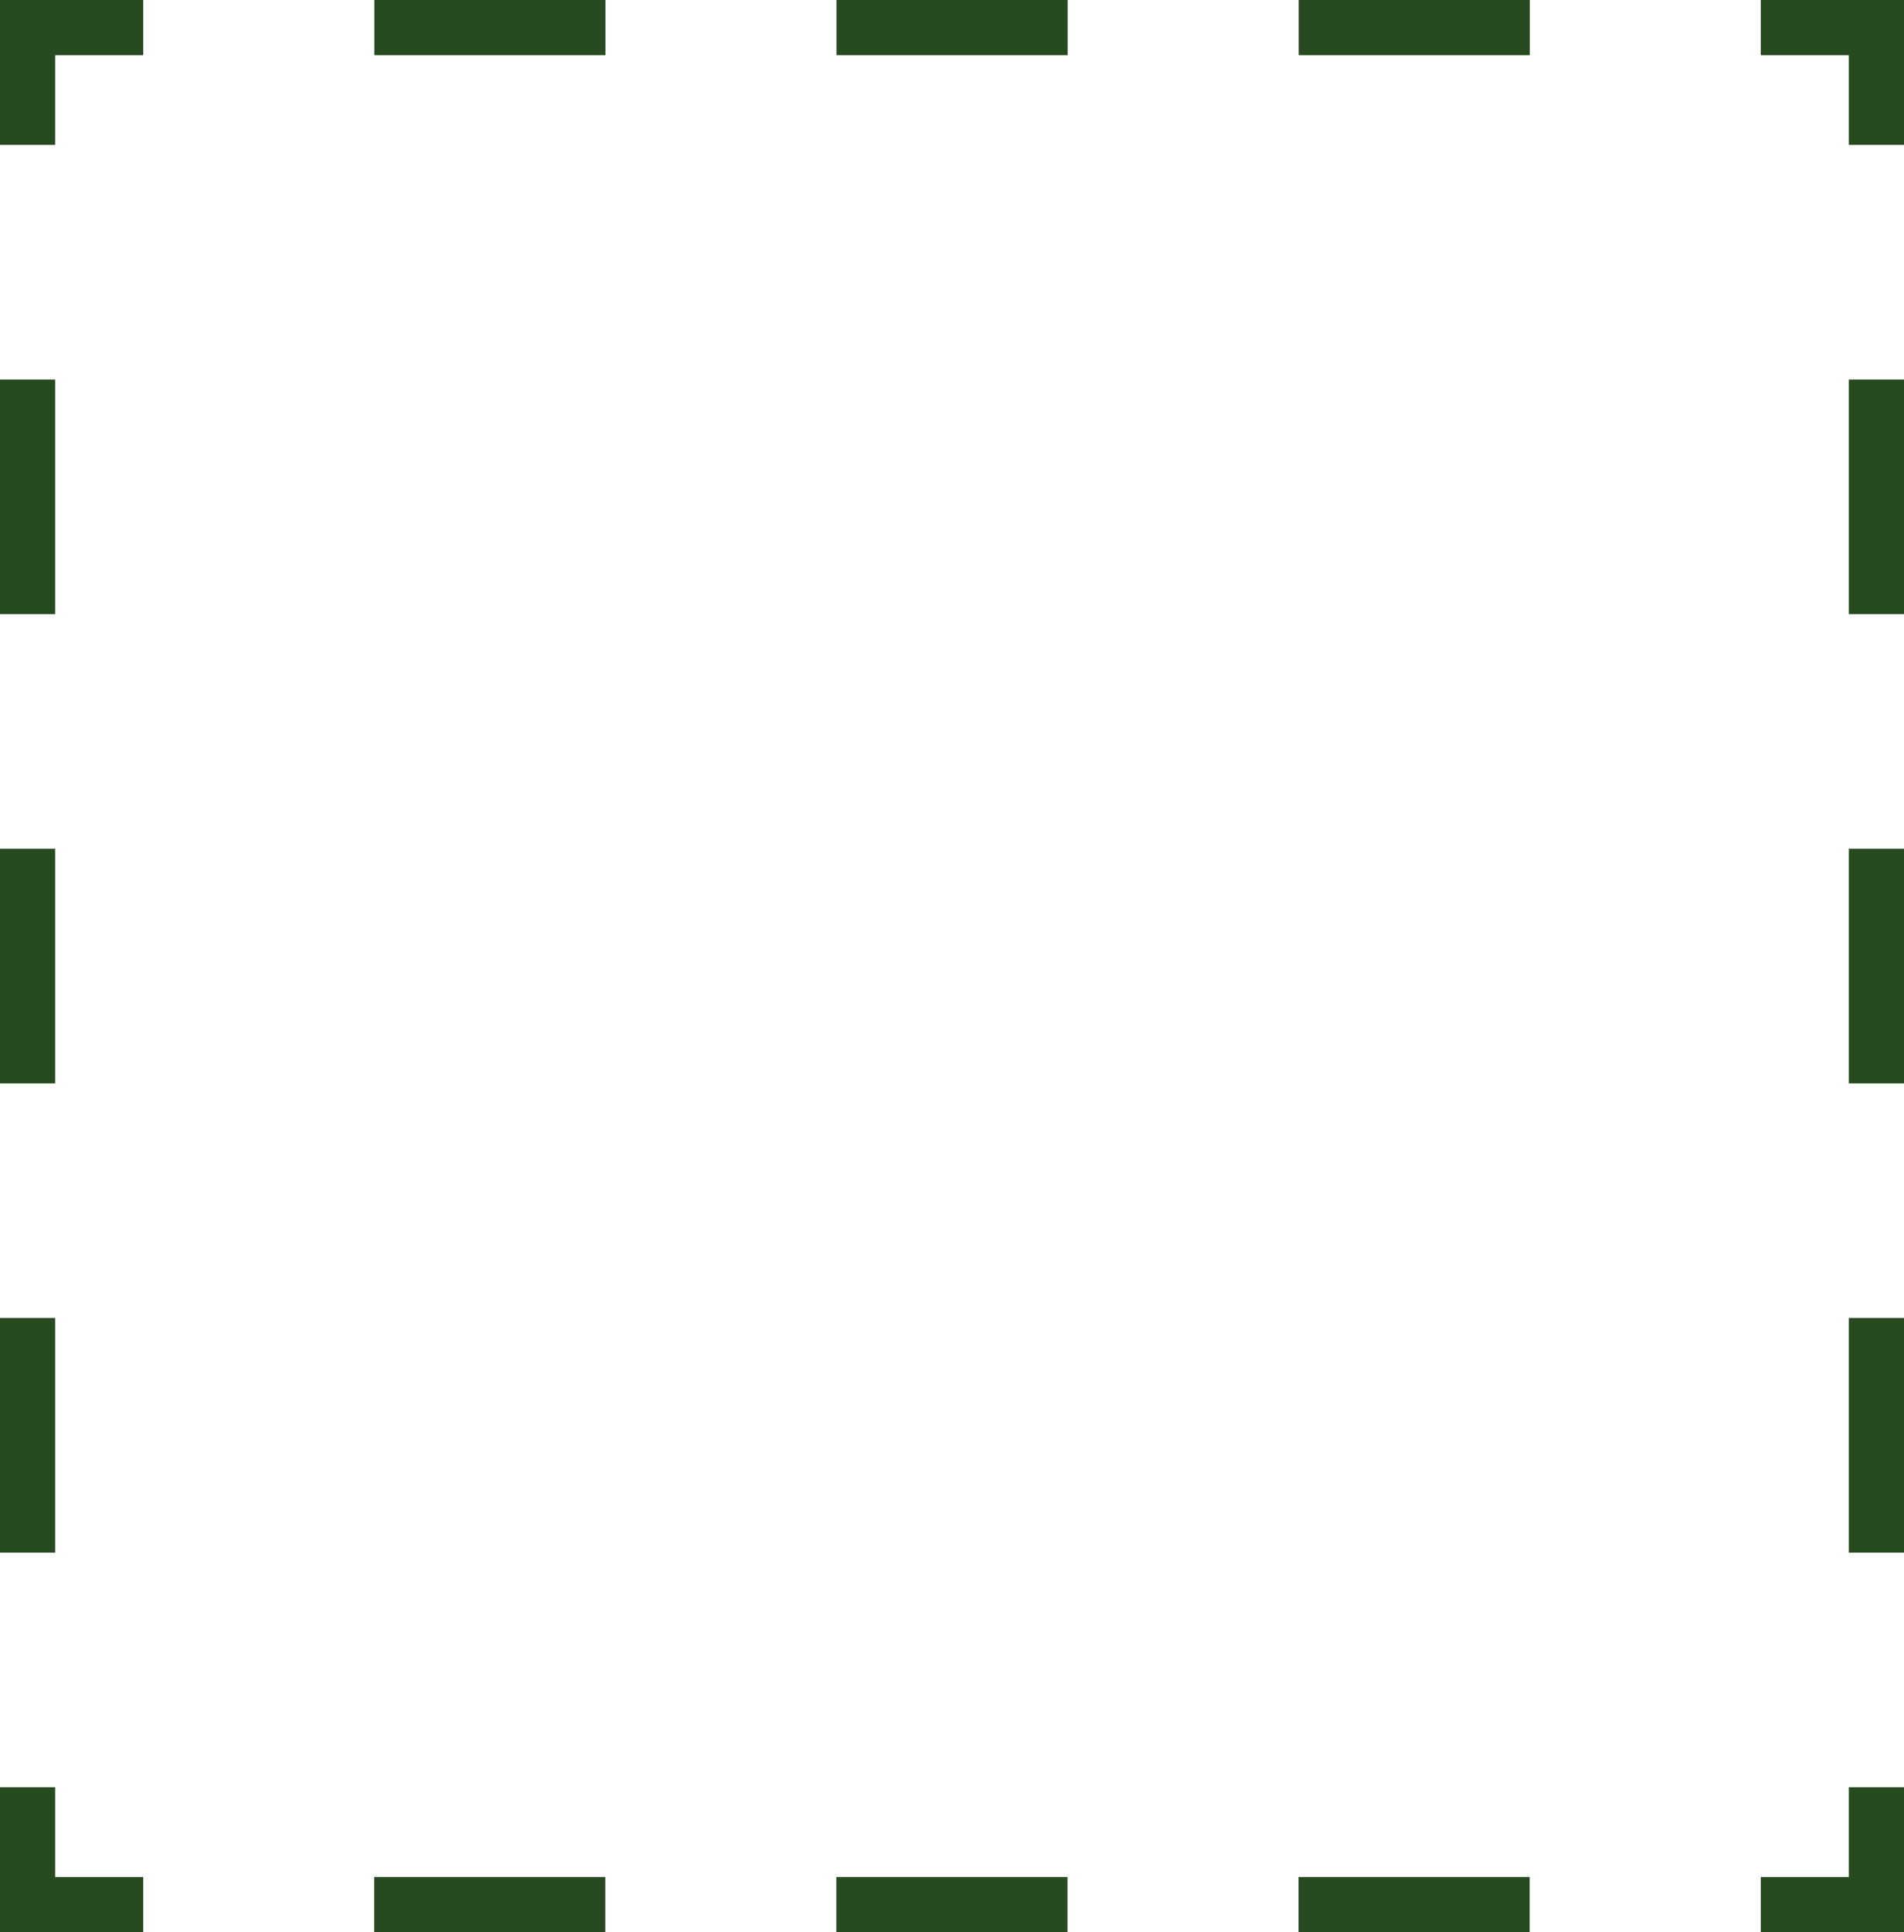
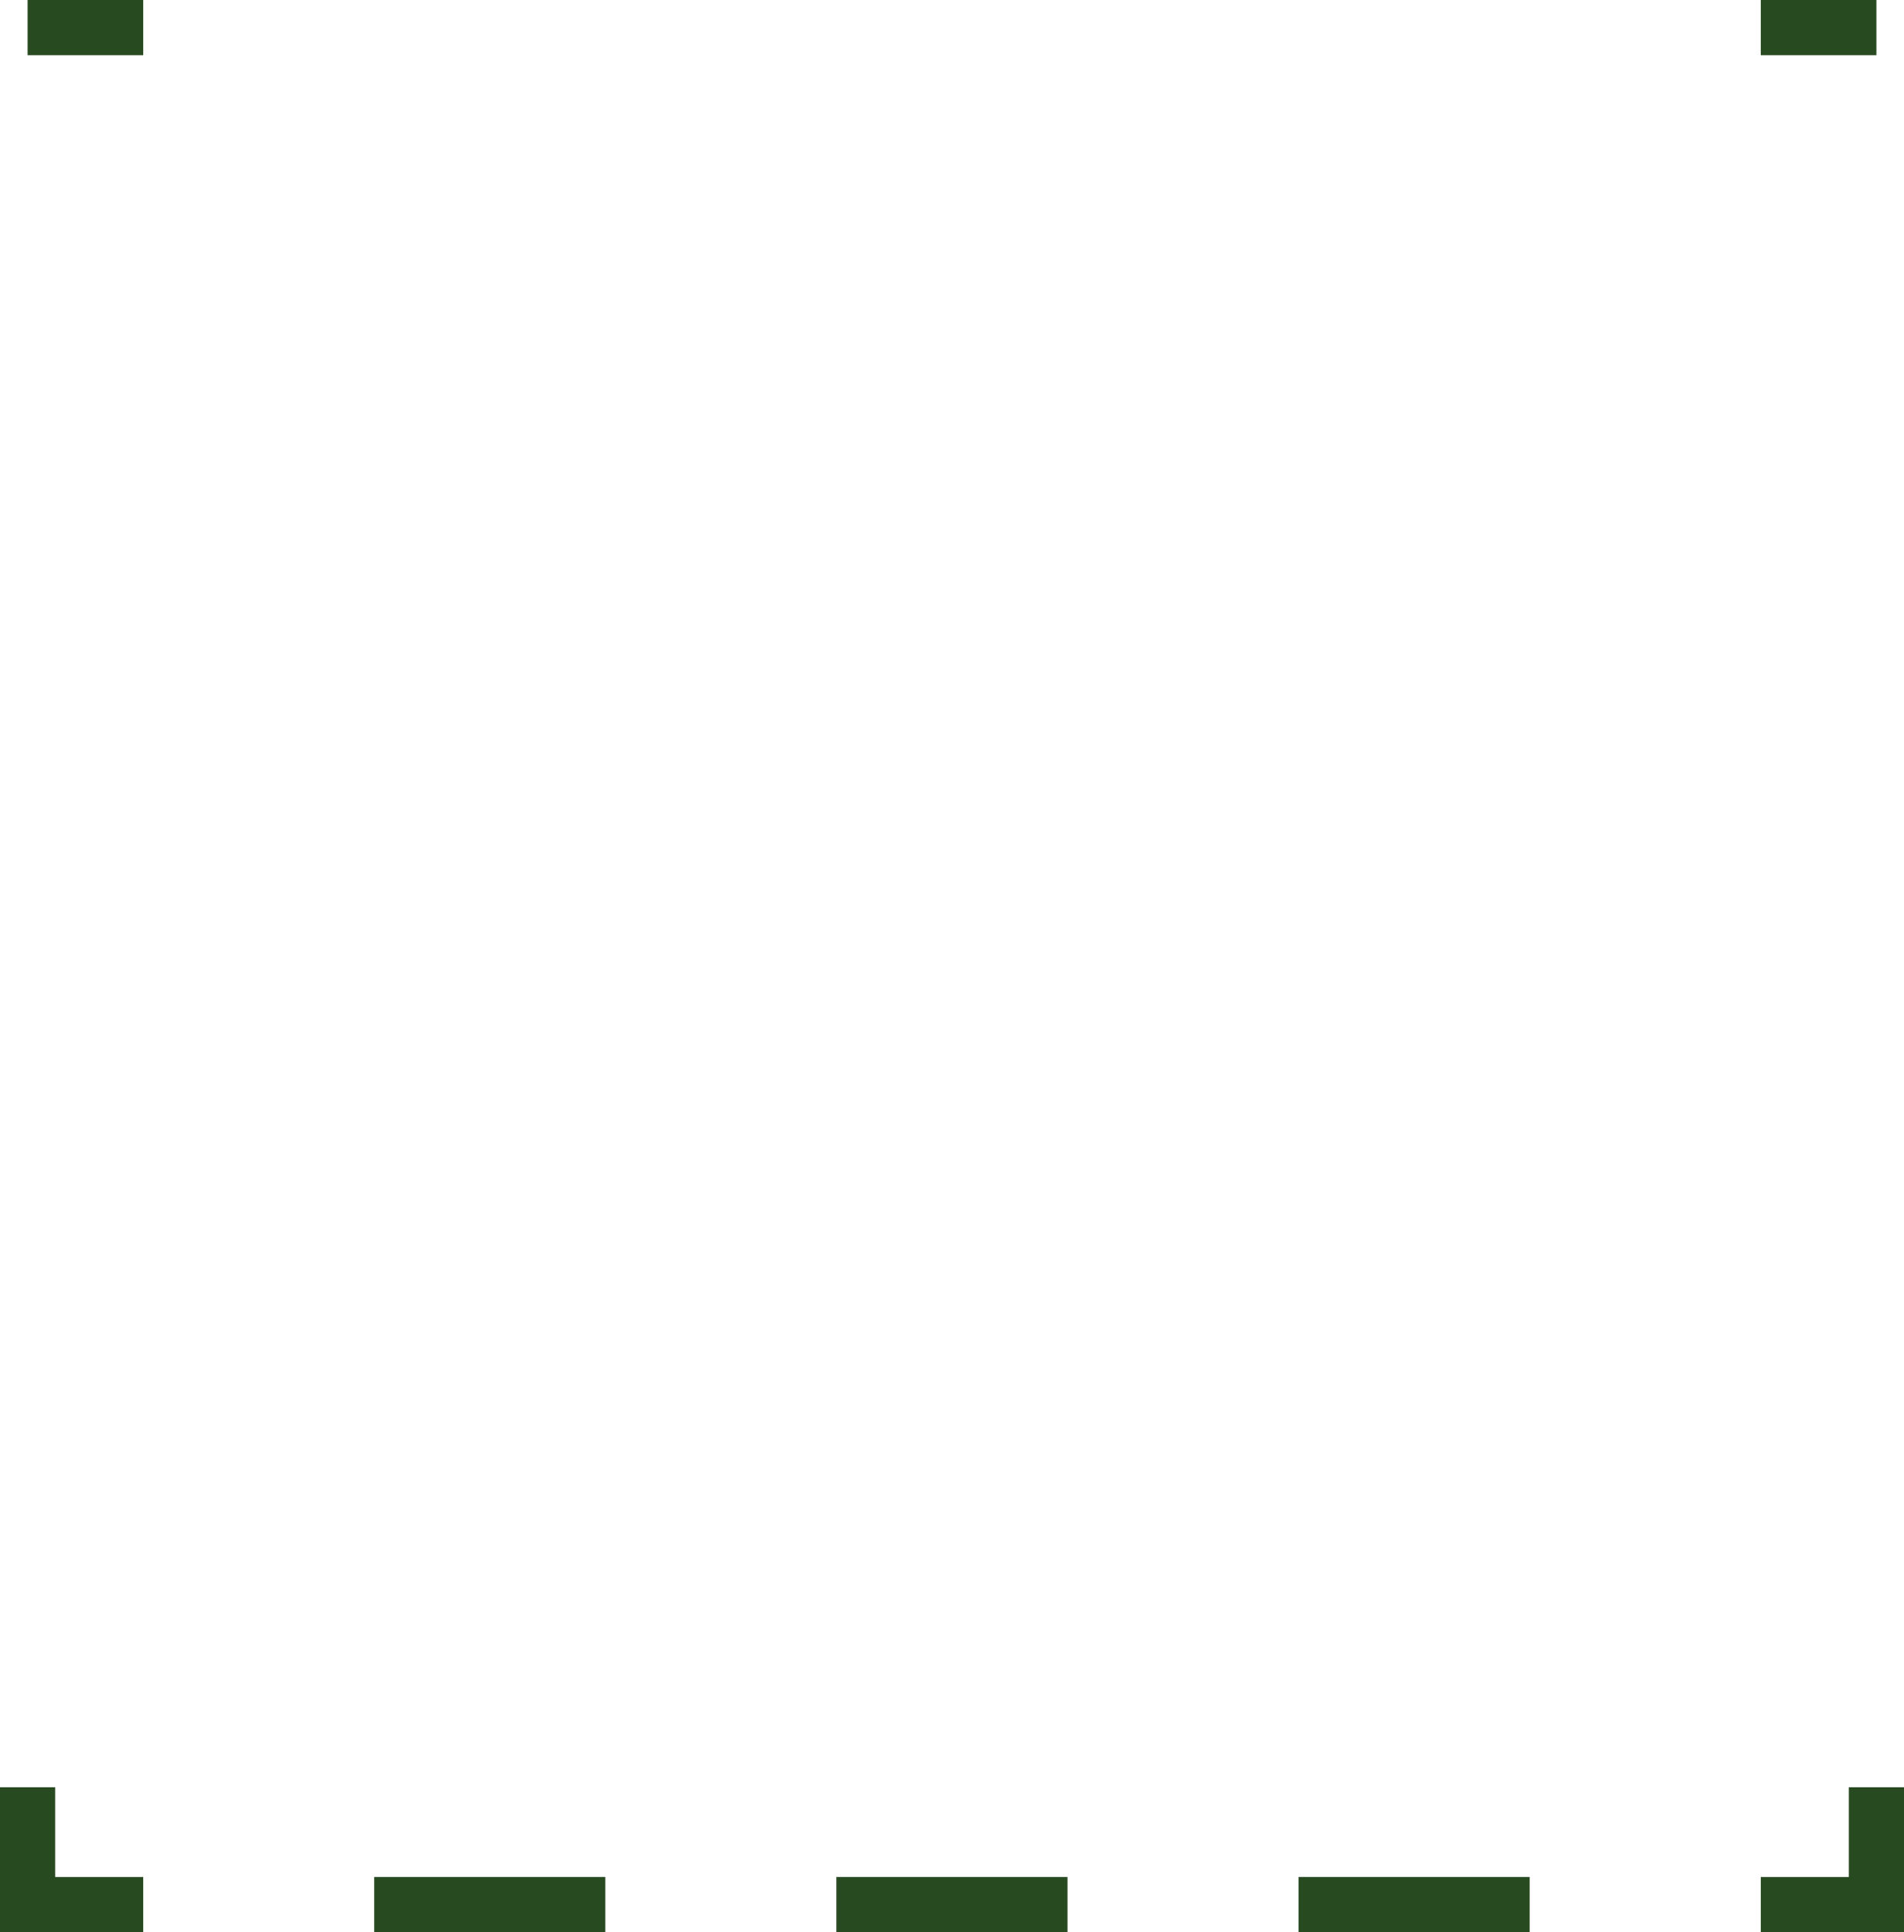
<svg xmlns="http://www.w3.org/2000/svg" viewBox="0 0 69 70">
  <defs>
    <clipPath id="b2c2ea8f-735b-47fc-bacf-373a9965973e">
      <rect width="69" height="70" style="fill: none" />
    </clipPath>
  </defs>
  <title>icon-flaeche</title>
  <g id="b24cd615-7720-403b-91a5-d5cfcdba2636" data-name="Ebene 2">
    <g id="fccfdf1f-3a99-4982-b525-94fdc9632993" data-name="Ebene 1">
      <g style="clip-path: url(#b2c2ea8f-735b-47fc-bacf-373a9965973e)">
-         <line x1="1" y1="13.75" x2="1" y2="60.5" style="fill: none;stroke: #284a21;stroke-width: 2px;stroke-dasharray: 8.5,8.5" />
        <line x1="13.56" y1="69" x2="59.63" y2="69" style="fill: none;stroke: #284a21;stroke-width: 2px;stroke-dasharray: 8.375,8.375" />
-         <line x1="68" y1="56.25" x2="68" y2="9.5" style="fill: none;stroke: #284a21;stroke-width: 2px;stroke-dasharray: 8.5,8.5" />
-         <line x1="55.44" y1="1" x2="9.37" y2="1" style="fill: none;stroke: #284a21;stroke-width: 2px;stroke-dasharray: 8.375,8.375" />
-         <path d="M5.19,1H1V5.25m67,0V1H63.81m0,68H68V64.75m-67,0V69H5.19" style="fill: none;stroke: #284a21;stroke-width: 2px" />
+         <path d="M5.19,1H1m67,0V1H63.81m0,68H68V64.75m-67,0V69H5.19" style="fill: none;stroke: #284a21;stroke-width: 2px" />
      </g>
    </g>
  </g>
</svg>